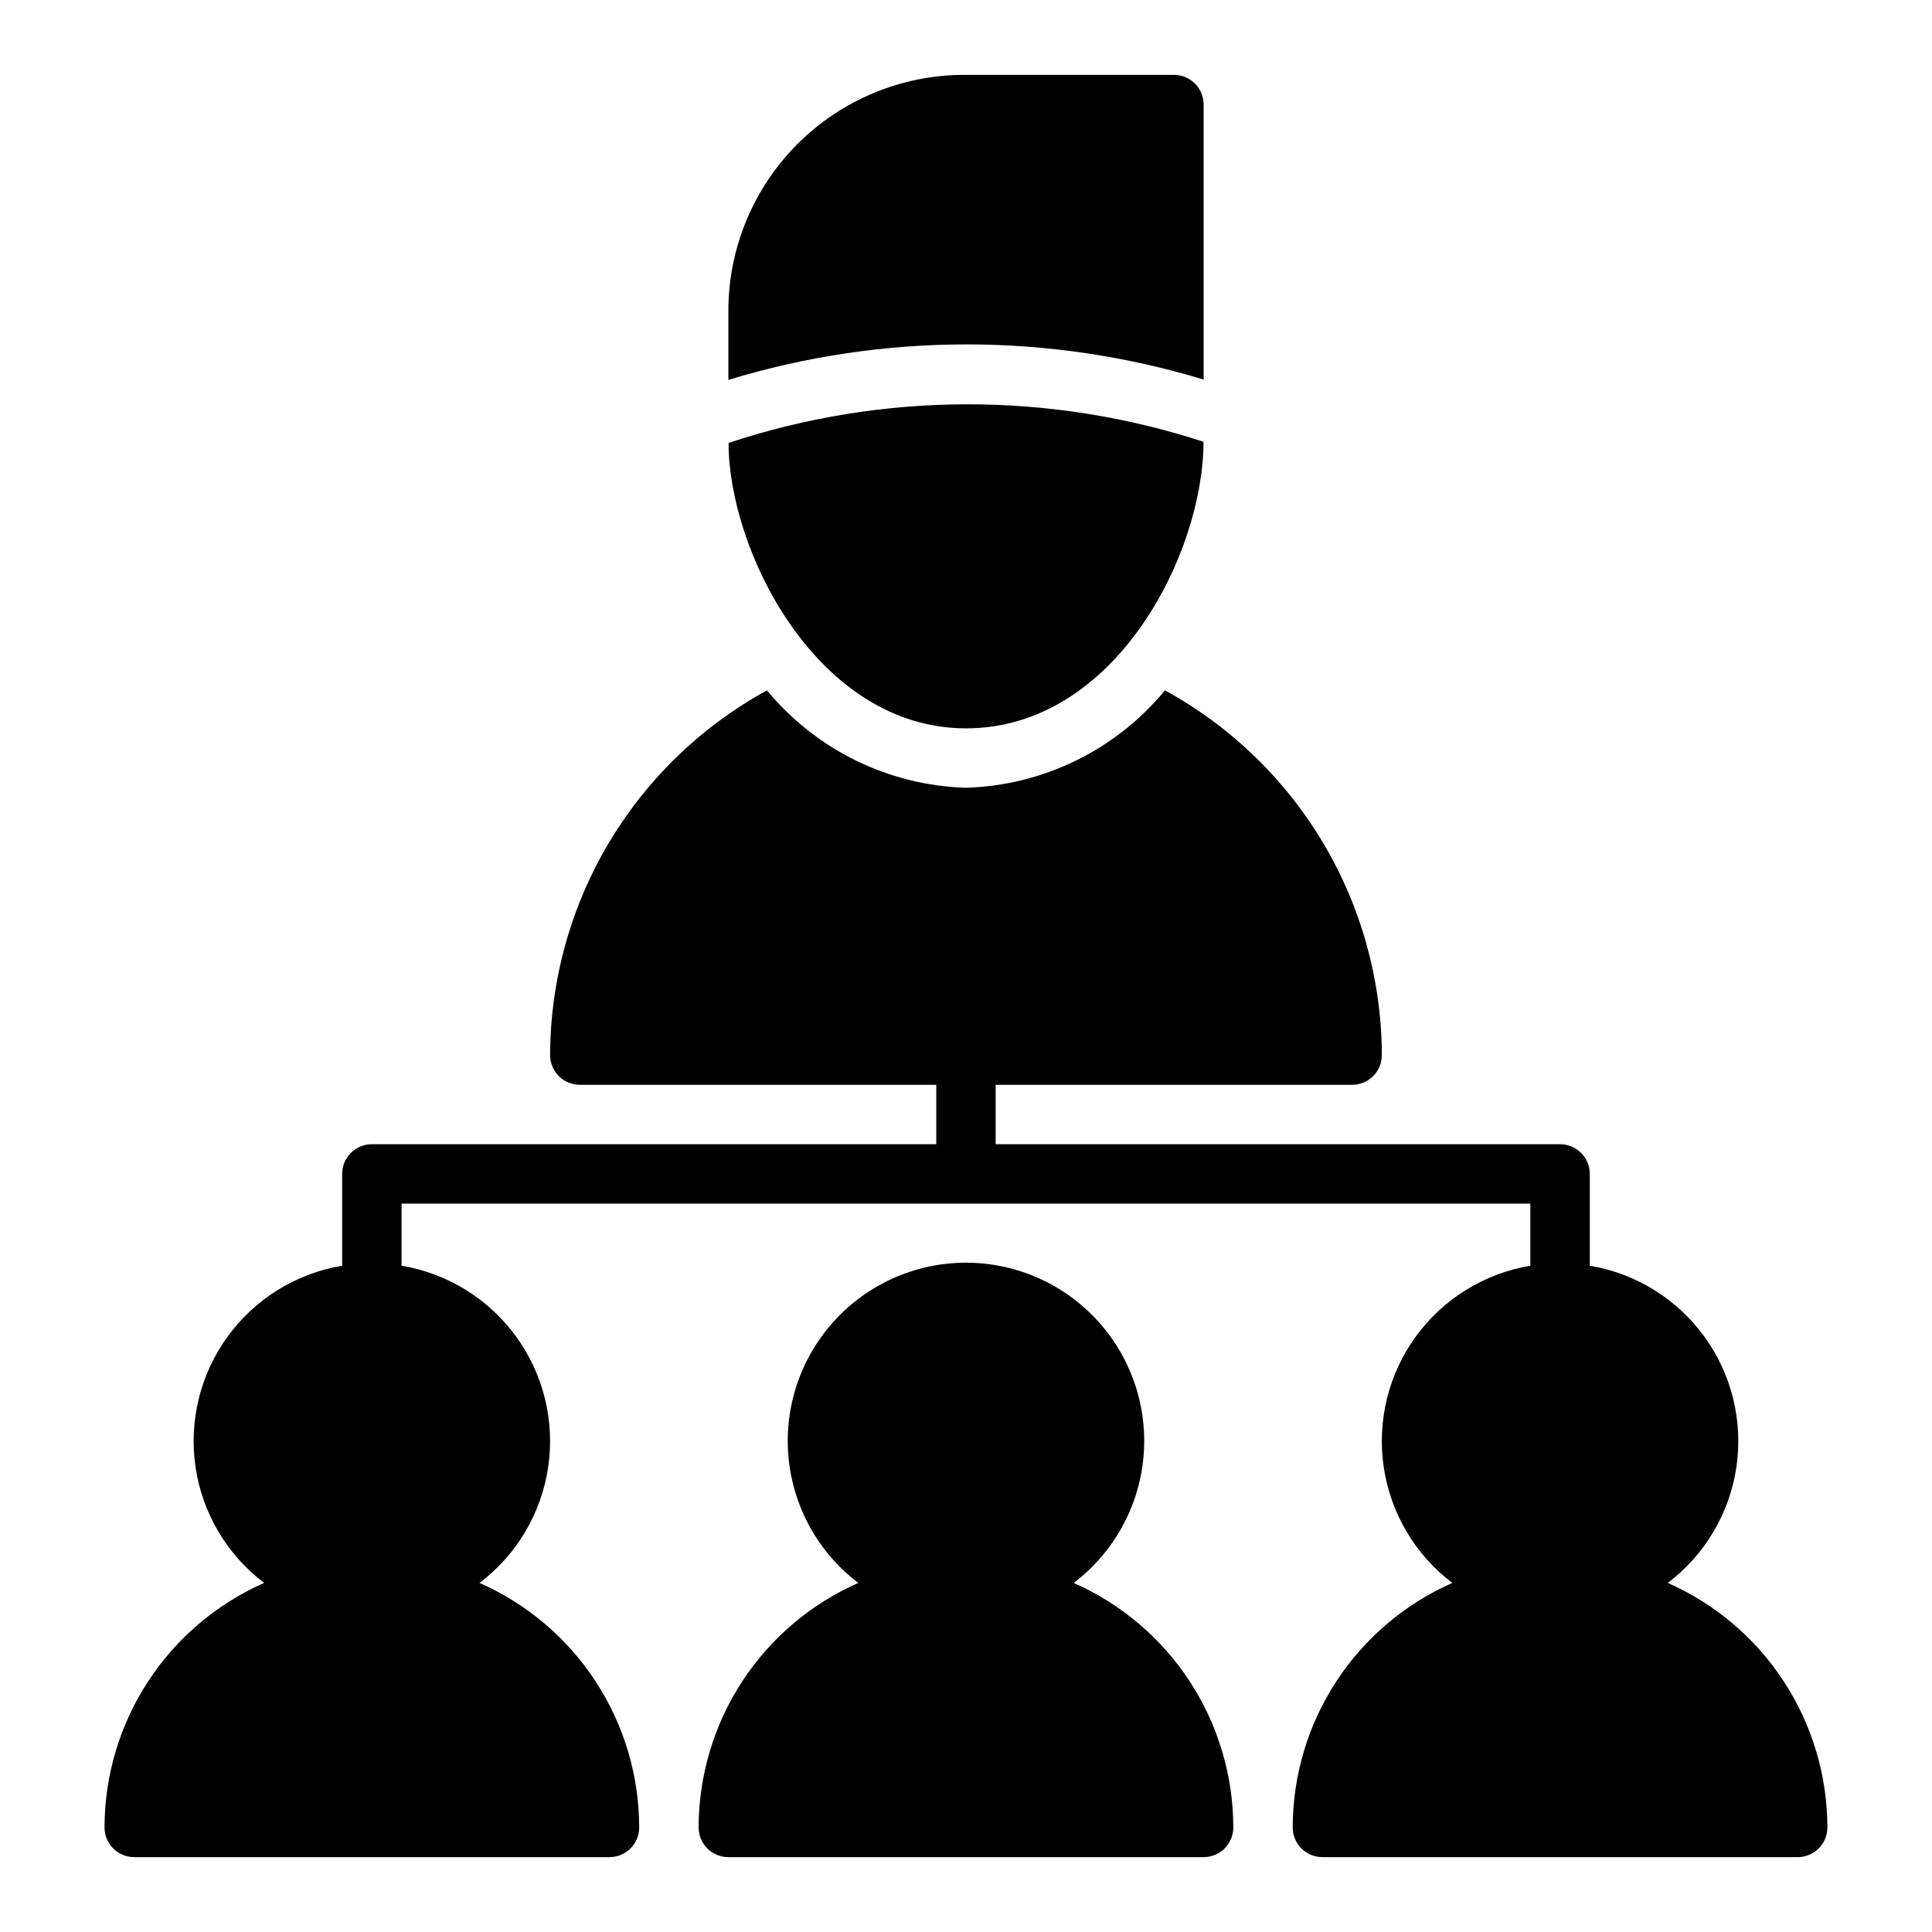
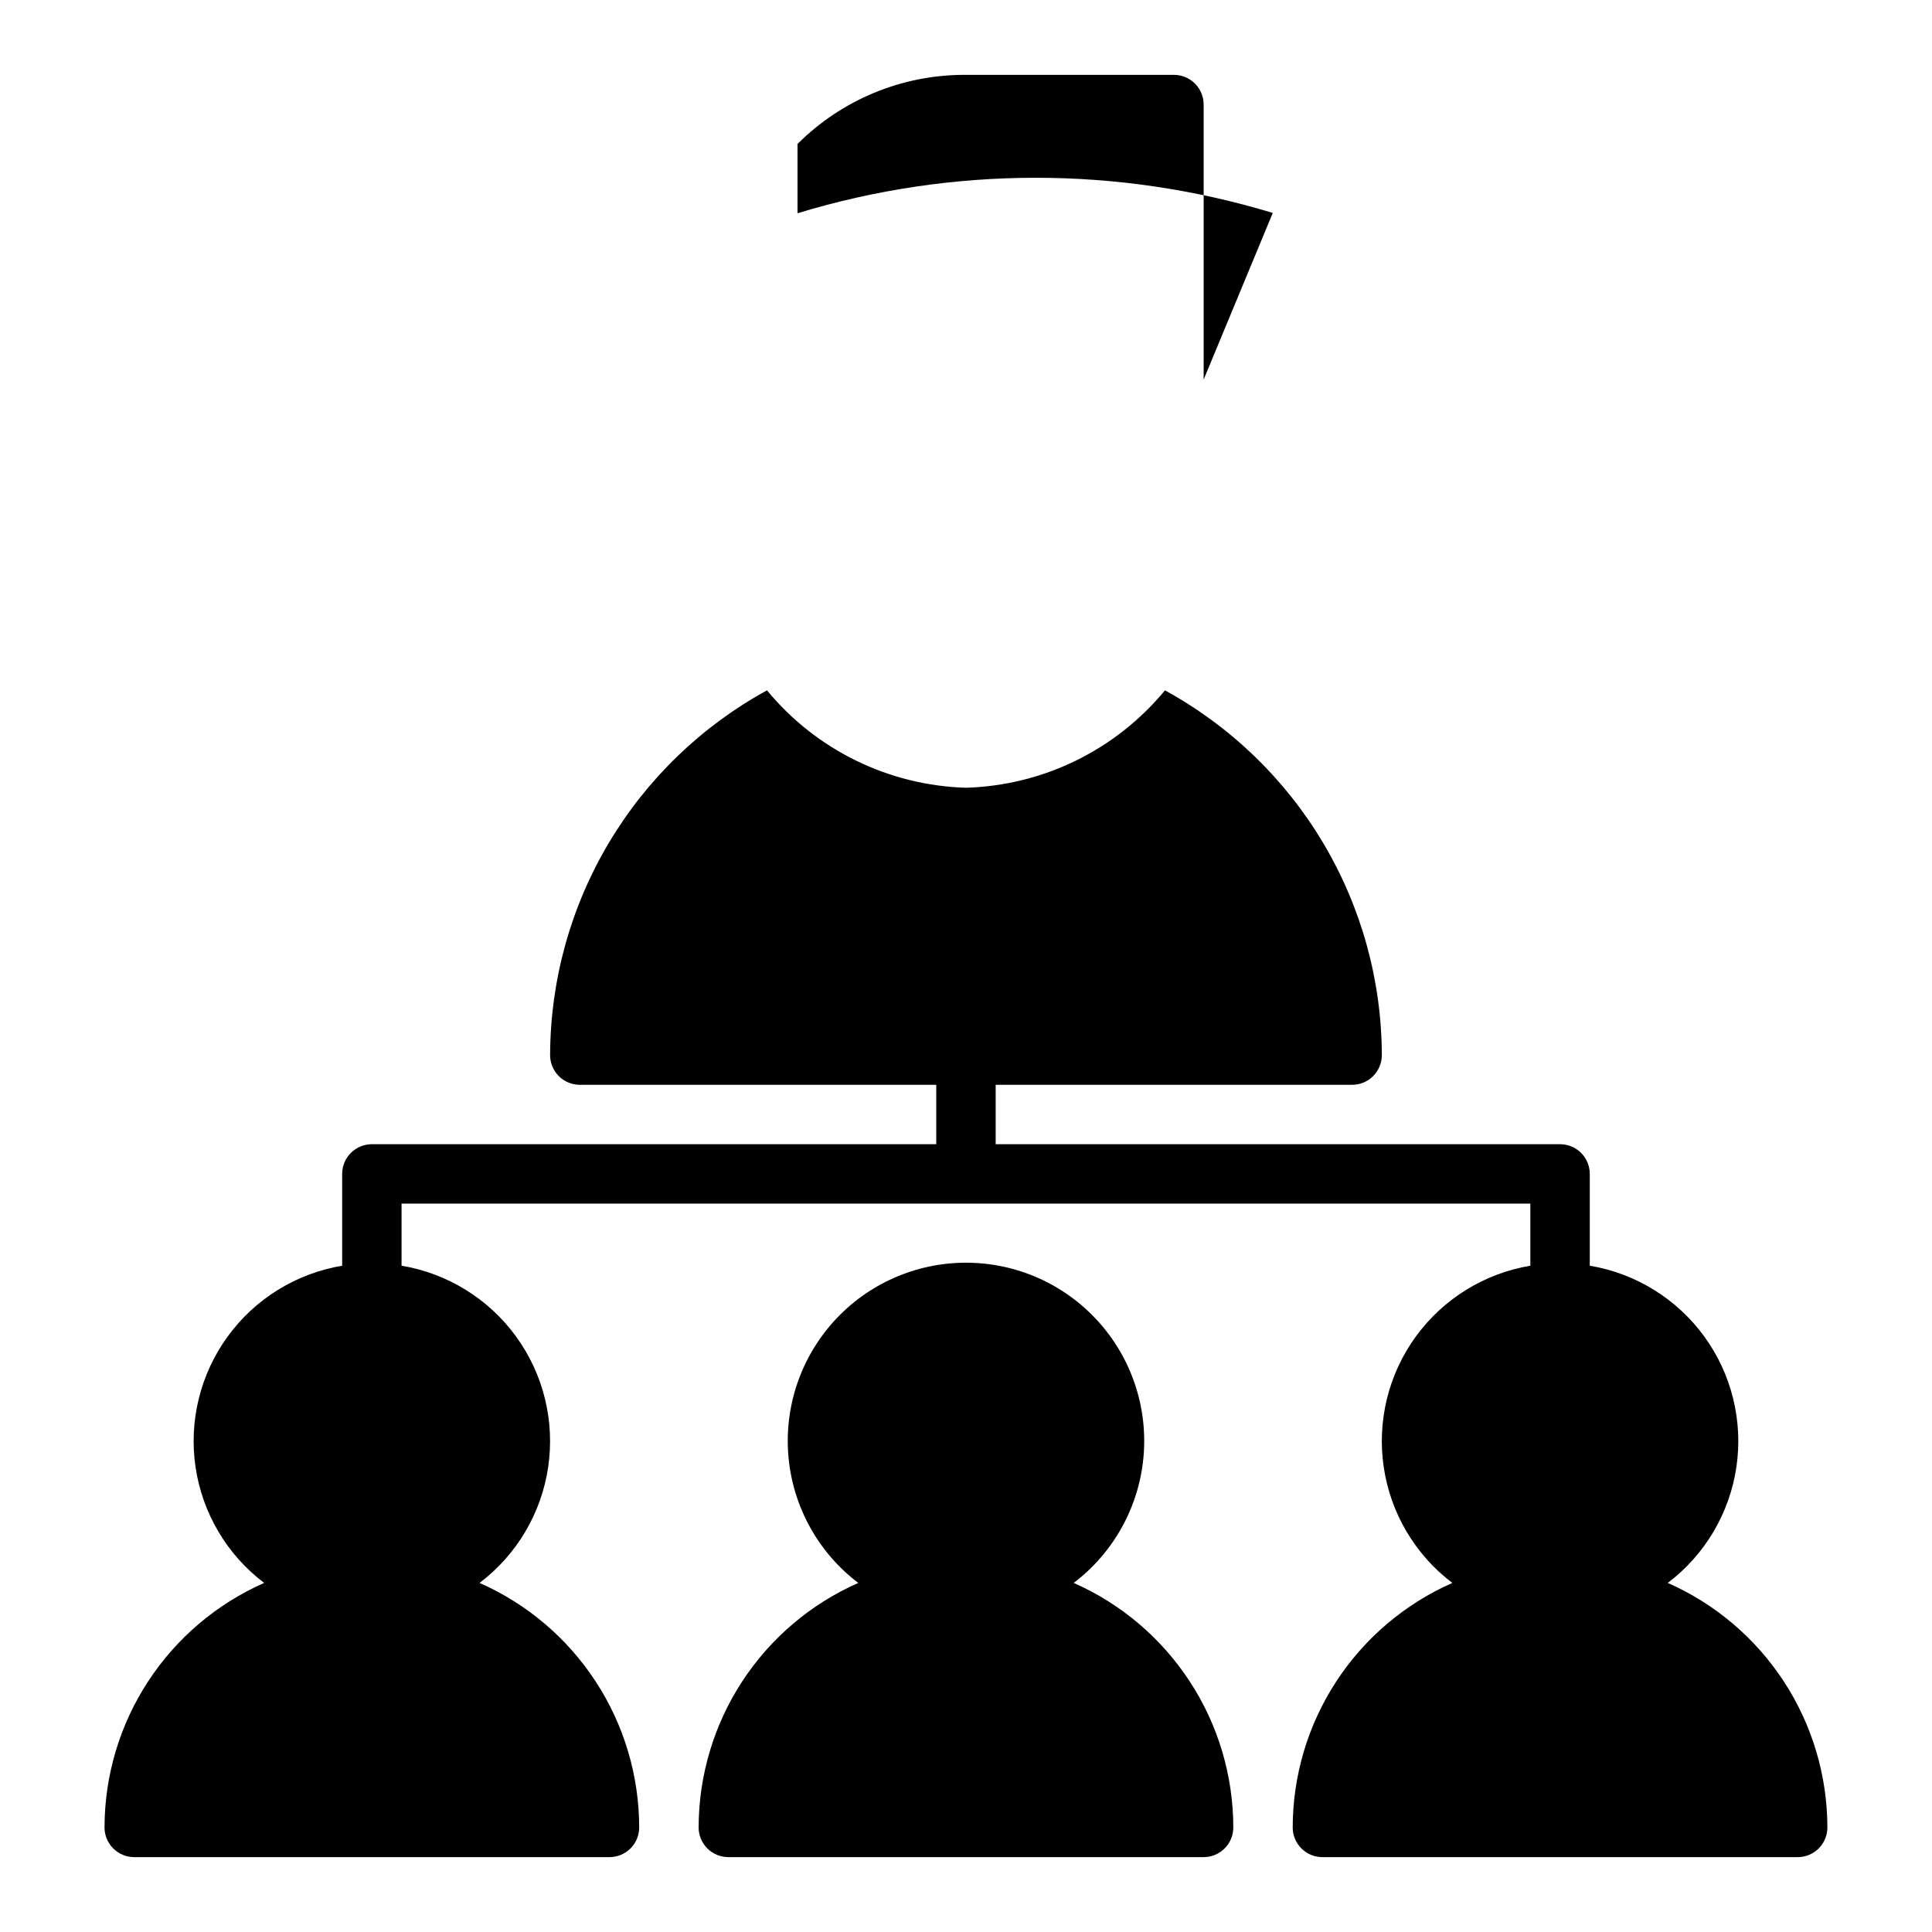
<svg xmlns="http://www.w3.org/2000/svg" fill="#000000" width="800px" height="800px" version="1.1" viewBox="144 144 512 512">
  <g>
    <path d="m428.54 563.49c10.574-8.02 17.285-20.121 18.492-33.34 1.207-13.215-3.207-26.332-12.156-36.133-8.945-9.805-21.609-15.387-34.879-15.387-13.273 0-25.934 5.582-34.883 15.387-8.949 9.801-13.359 22.918-12.156 36.133 1.207 13.219 7.918 25.32 18.492 33.34-12.57 5.543-23.258 14.617-30.77 26.121-7.508 11.5-11.516 24.938-11.535 38.676 0 2.086 0.828 4.09 2.305 5.566 1.477 1.477 3.481 2.305 5.57 2.305h125.95c2.086 0 4.09-0.828 5.566-2.305 1.477-1.477 2.305-3.481 2.305-5.566-0.02-13.738-4.027-27.176-11.535-38.676-7.512-11.504-18.199-20.578-30.77-26.121z" />
-     <path d="m462.98 244.59v-72.879c0-2.09-0.832-4.09-2.309-5.566-1.477-1.477-3.477-2.309-5.566-2.309h-55.594c-16.566 0.02-32.449 6.609-44.164 18.324s-18.305 27.594-18.32 44.16v18.352c41.047-12.504 84.887-12.535 125.95-0.082z" />
-     <path d="m400 337.02c39.605 0 62.941-46.371 62.941-75.945h-0.004c-40.91-13.34-85.016-13.234-125.86 0.305 0 28.652 23.543 75.641 62.926 75.641z" />
+     <path d="m462.98 244.59v-72.879c0-2.09-0.832-4.09-2.309-5.566-1.477-1.477-3.477-2.309-5.566-2.309h-55.594c-16.566 0.02-32.449 6.609-44.164 18.324v18.352c41.047-12.504 84.887-12.535 125.95-0.082z" />
    <path d="m585.98 563.49c9.844-7.449 16.371-18.465 18.18-30.68 1.809-12.215-1.25-24.648-8.516-34.633-7.266-9.98-18.16-16.715-30.336-18.75v-24.328c0-2.086-0.828-4.09-2.305-5.566-1.477-1.477-3.481-2.305-5.57-2.305h-149.57v-15.742h94.465c2.086 0 4.09-0.828 5.566-2.305 1.477-1.477 2.305-3.481 2.305-5.57-0.059-19.777-5.422-39.184-15.531-56.184s-24.594-30.98-41.945-40.473c-13.035 15.801-32.258 25.207-52.73 25.809-20.477-0.602-39.699-10.012-52.734-25.812-17.352 9.496-31.84 23.473-41.949 40.477-10.109 17-15.469 36.406-15.527 56.184 0 2.09 0.828 4.094 2.305 5.57 1.477 1.477 3.481 2.305 5.57 2.305h94.461v15.742h-149.57c-2.09 0-4.09 0.828-5.566 2.305-1.477 1.477-2.309 3.481-2.305 5.566v24.328c-12.18 2.035-23.07 8.77-30.336 18.75-7.266 9.984-10.324 22.418-8.52 34.633 1.809 12.215 8.336 23.23 18.18 30.68-12.566 5.543-23.258 14.617-30.766 26.121-7.512 11.5-11.52 24.938-11.535 38.676-0.004 2.086 0.828 4.09 2.305 5.566 1.477 1.477 3.477 2.305 5.566 2.305h125.95c2.086 0 4.09-0.828 5.566-2.305 1.477-1.477 2.305-3.481 2.305-5.566-0.02-13.738-4.023-27.176-11.535-38.676-7.512-11.504-18.199-20.578-30.77-26.121 9.848-7.449 16.375-18.465 18.18-30.68 1.809-12.215-1.25-24.648-8.516-34.633-7.266-9.98-18.156-16.715-30.336-18.75v-16.453h299.14v16.457-0.004c-12.176 2.035-23.07 8.77-30.336 18.75-7.266 9.984-10.324 22.418-8.516 34.633 1.805 12.215 8.336 23.23 18.18 30.68-12.57 5.543-23.258 14.617-30.77 26.121-7.508 11.5-11.516 24.938-11.535 38.676 0 2.086 0.828 4.09 2.305 5.566 1.477 1.477 3.481 2.305 5.566 2.305h125.95c2.09 0 4.094-0.828 5.57-2.305 1.477-1.477 2.305-3.481 2.305-5.566-0.02-13.738-4.027-27.176-11.535-38.676-7.512-11.504-18.199-20.578-30.77-26.121z" />
  </g>
</svg>